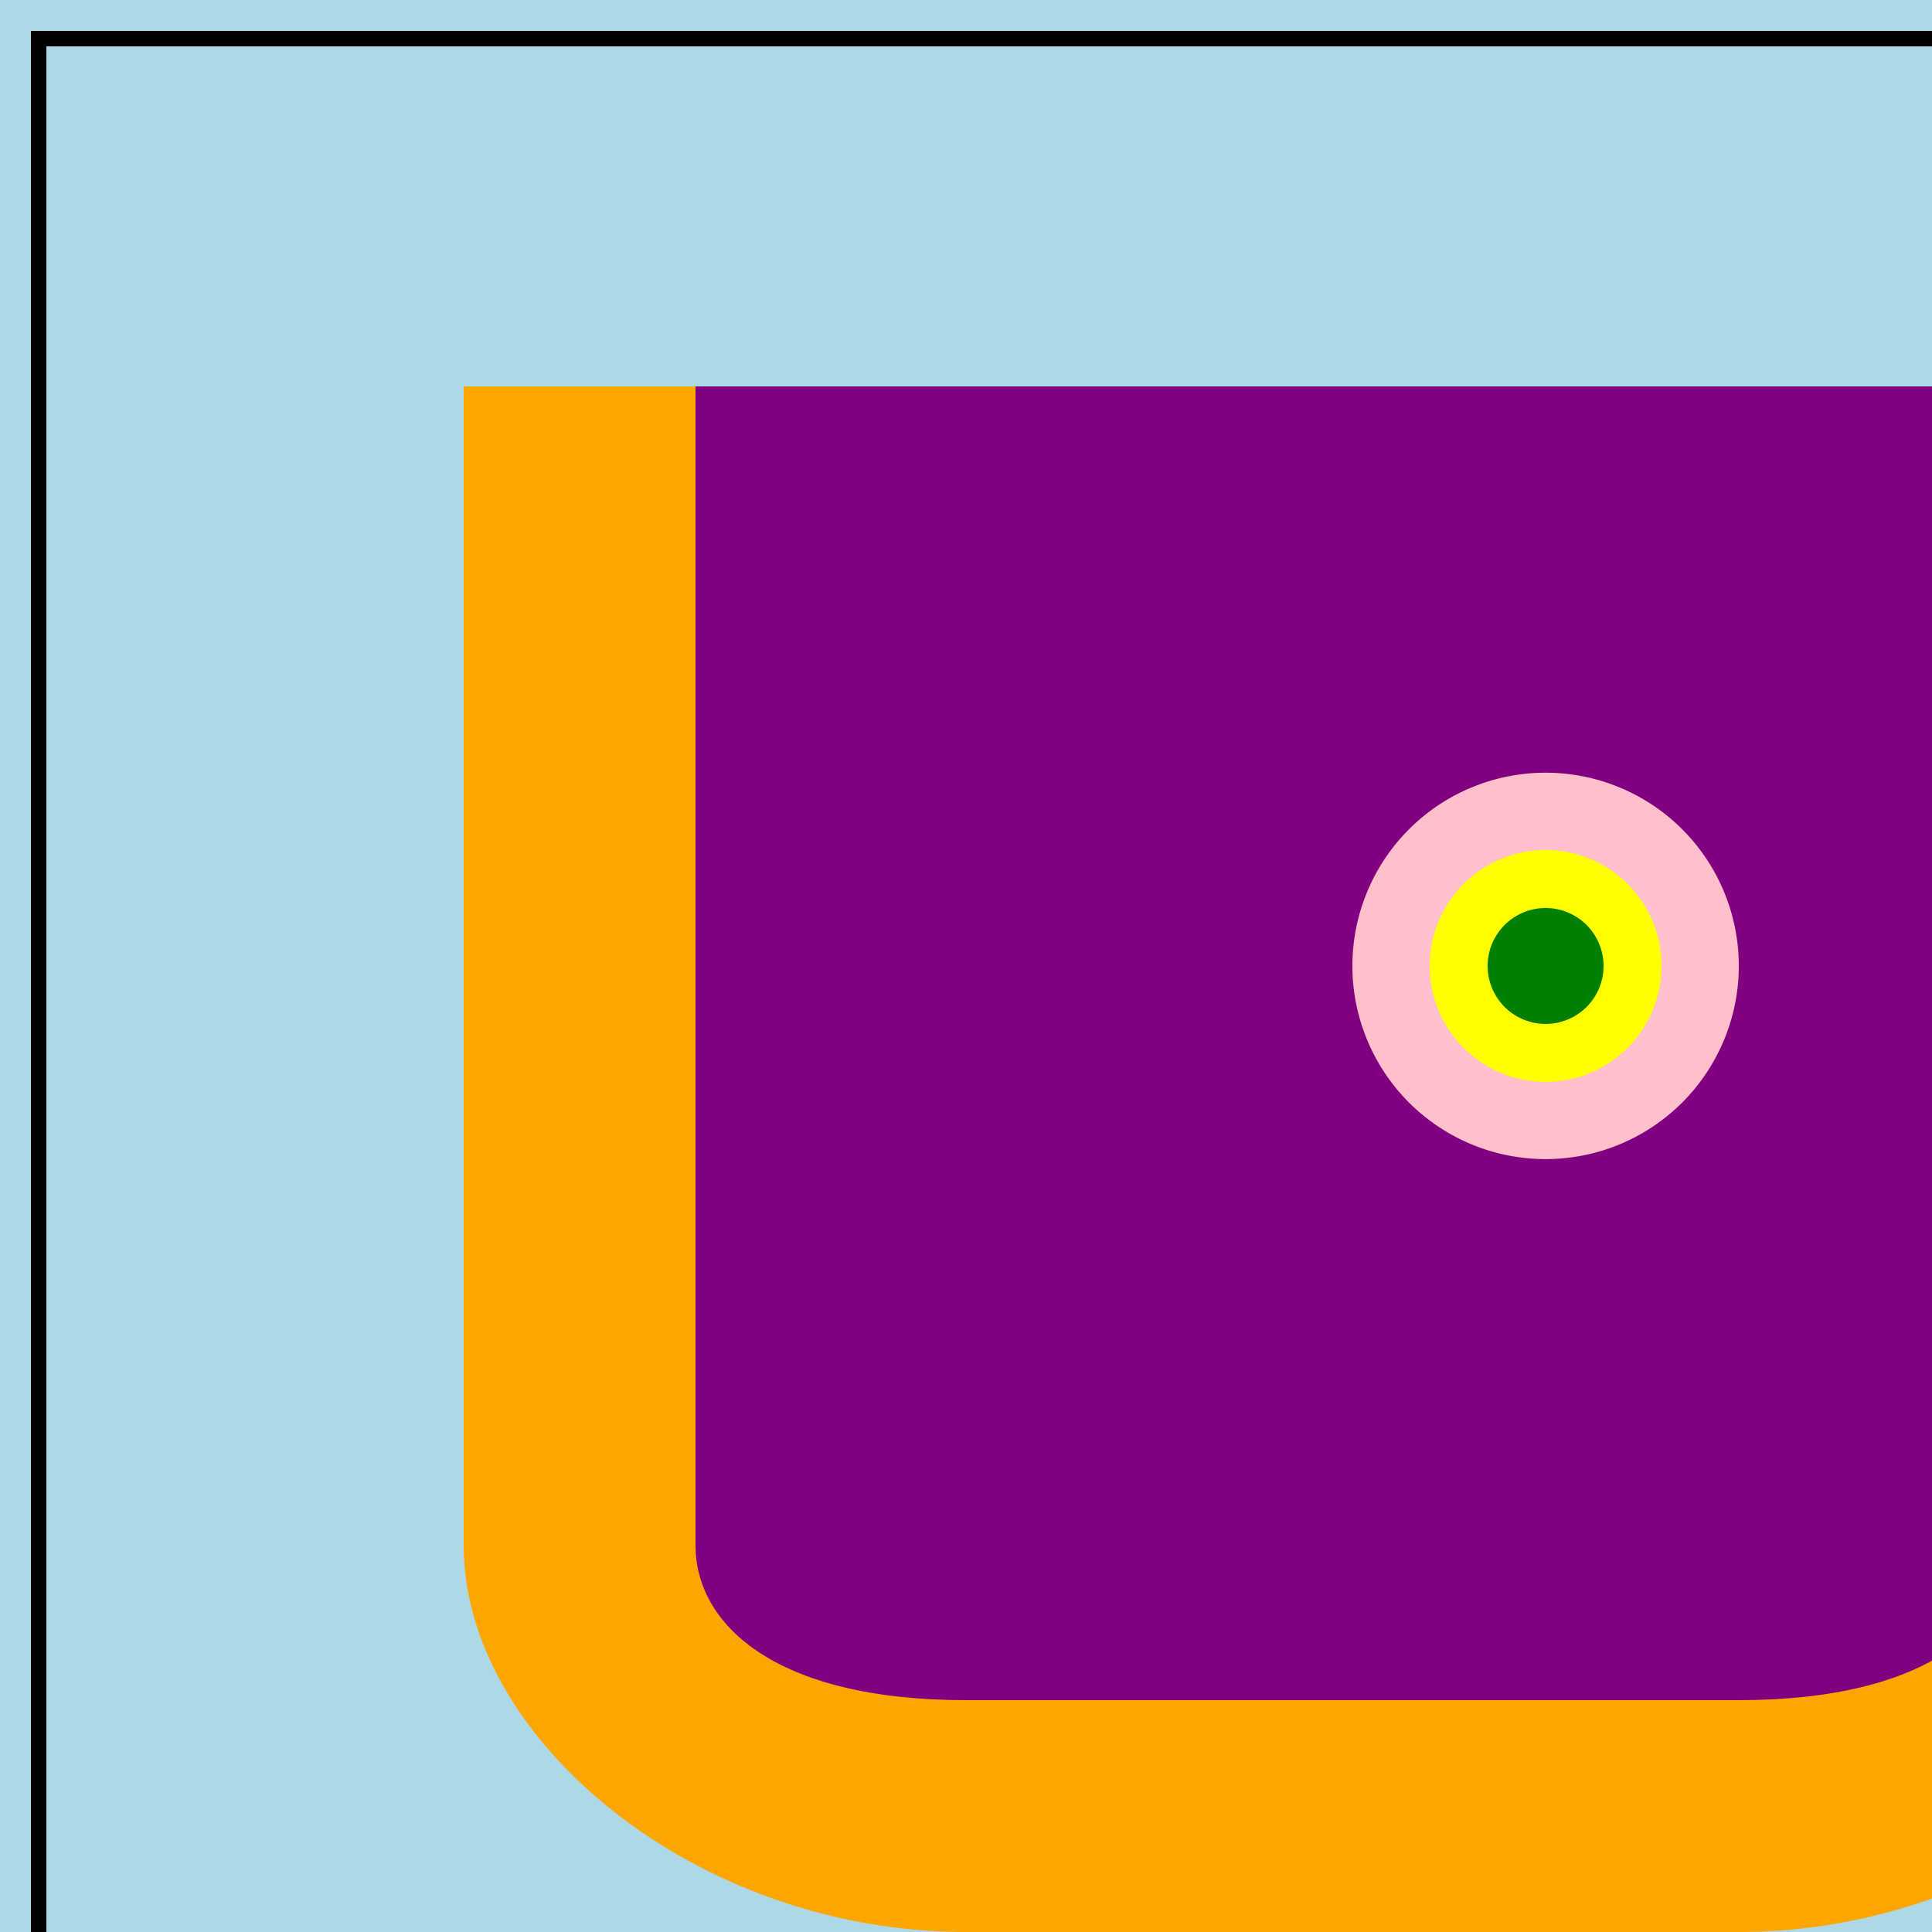
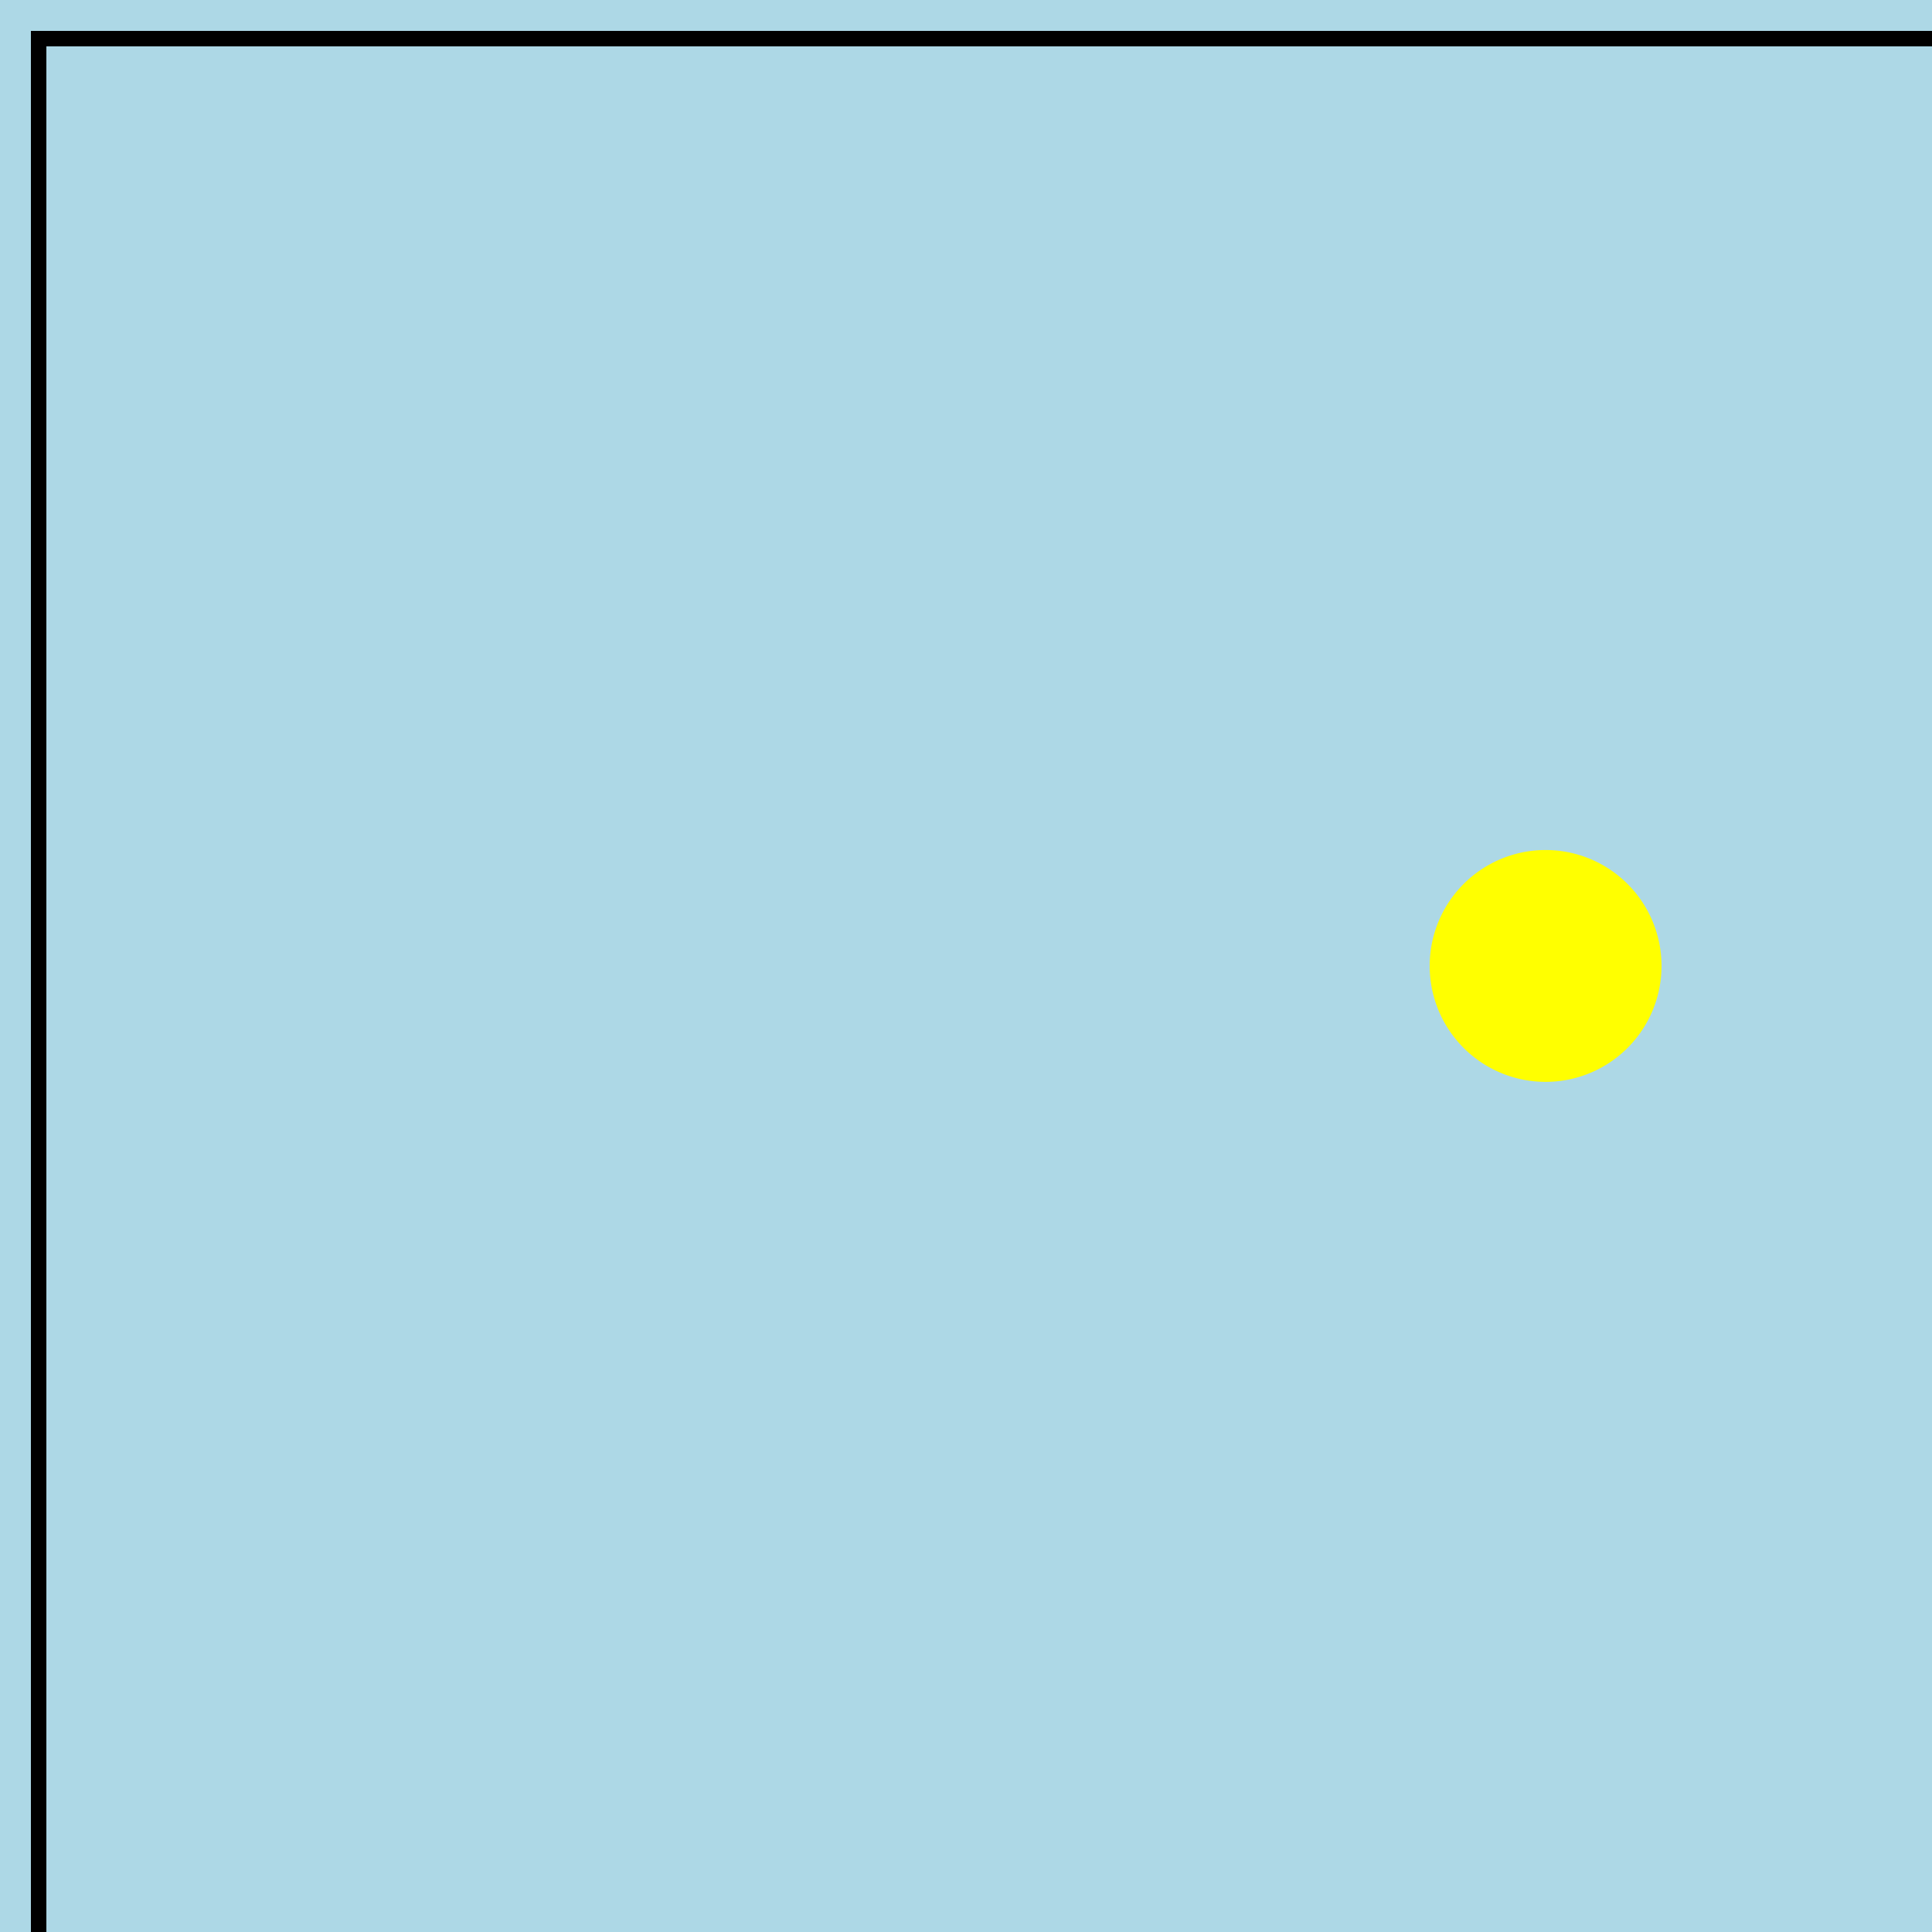
<svg xmlns="http://www.w3.org/2000/svg" width="500" height="500">
  <defs />
  <g>
    <rect fill="lightblue" stroke="none" x="0" y="0" width="512" height="512" />
    <rect fill="none" stroke="black" x="10" y="10" width="492" height="492" stroke-miterlimit="10" stroke-width="4" stroke-dasharray="" />
-     <path fill="orange" stroke="none" paint-order="stroke fill markers" d=" M 120 100 L 120 400 C 120 450 180 500 250 500 L 450 500 C 520 500 580 450 580 400 L 580 100 Z" />
-     <path fill="purple" stroke="none" paint-order="stroke fill markers" d=" M 180 100 L 180 400 C 180 420 200 440 250 440 L 450 440 C 500 440 520 420 520 400 L 520 100 Z" />
-     <path fill="pink" stroke="none" paint-order="stroke fill markers" d=" M 450 250 A 50 50 0 1 1 450 249.95" />
    <path fill="yellow" stroke="none" paint-order="stroke fill markers" d=" M 430 250 A 30 30 0 1 1 430 249.97" />
-     <path fill="green" stroke="none" paint-order="stroke fill markers" d=" M 415 250 A 15 15 0 1 1 415 249.985" />
  </g>
</svg>